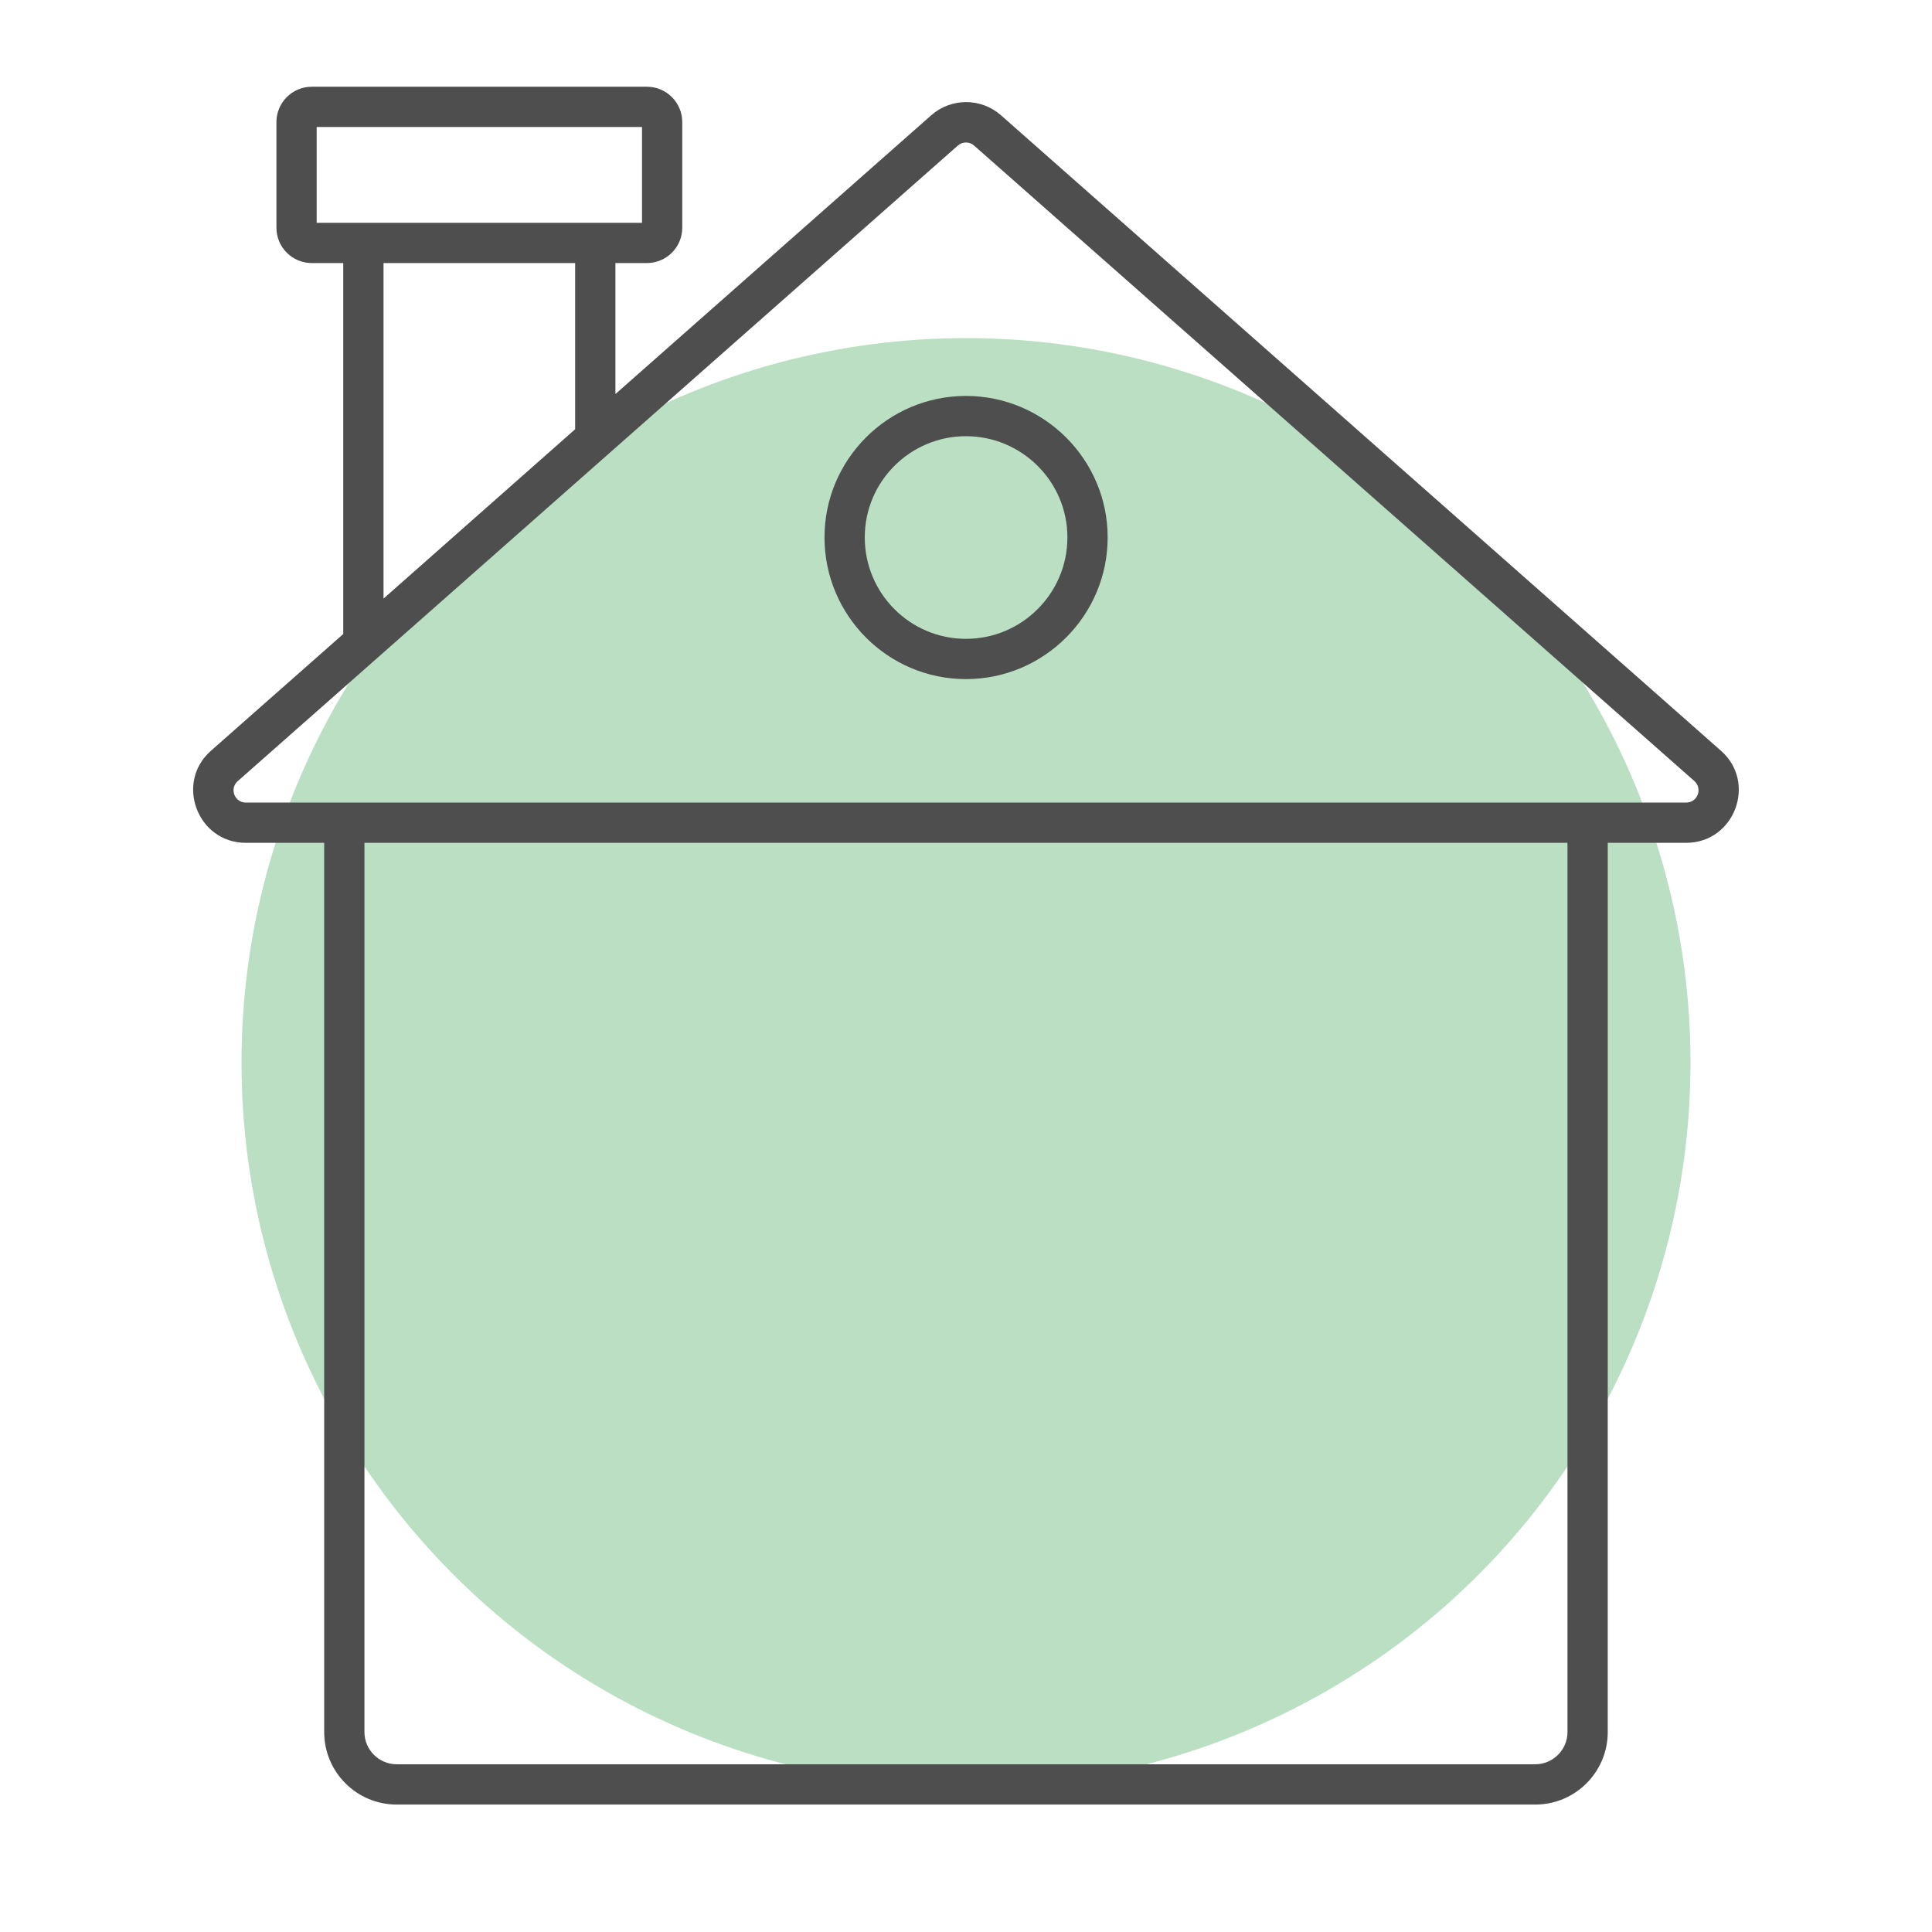
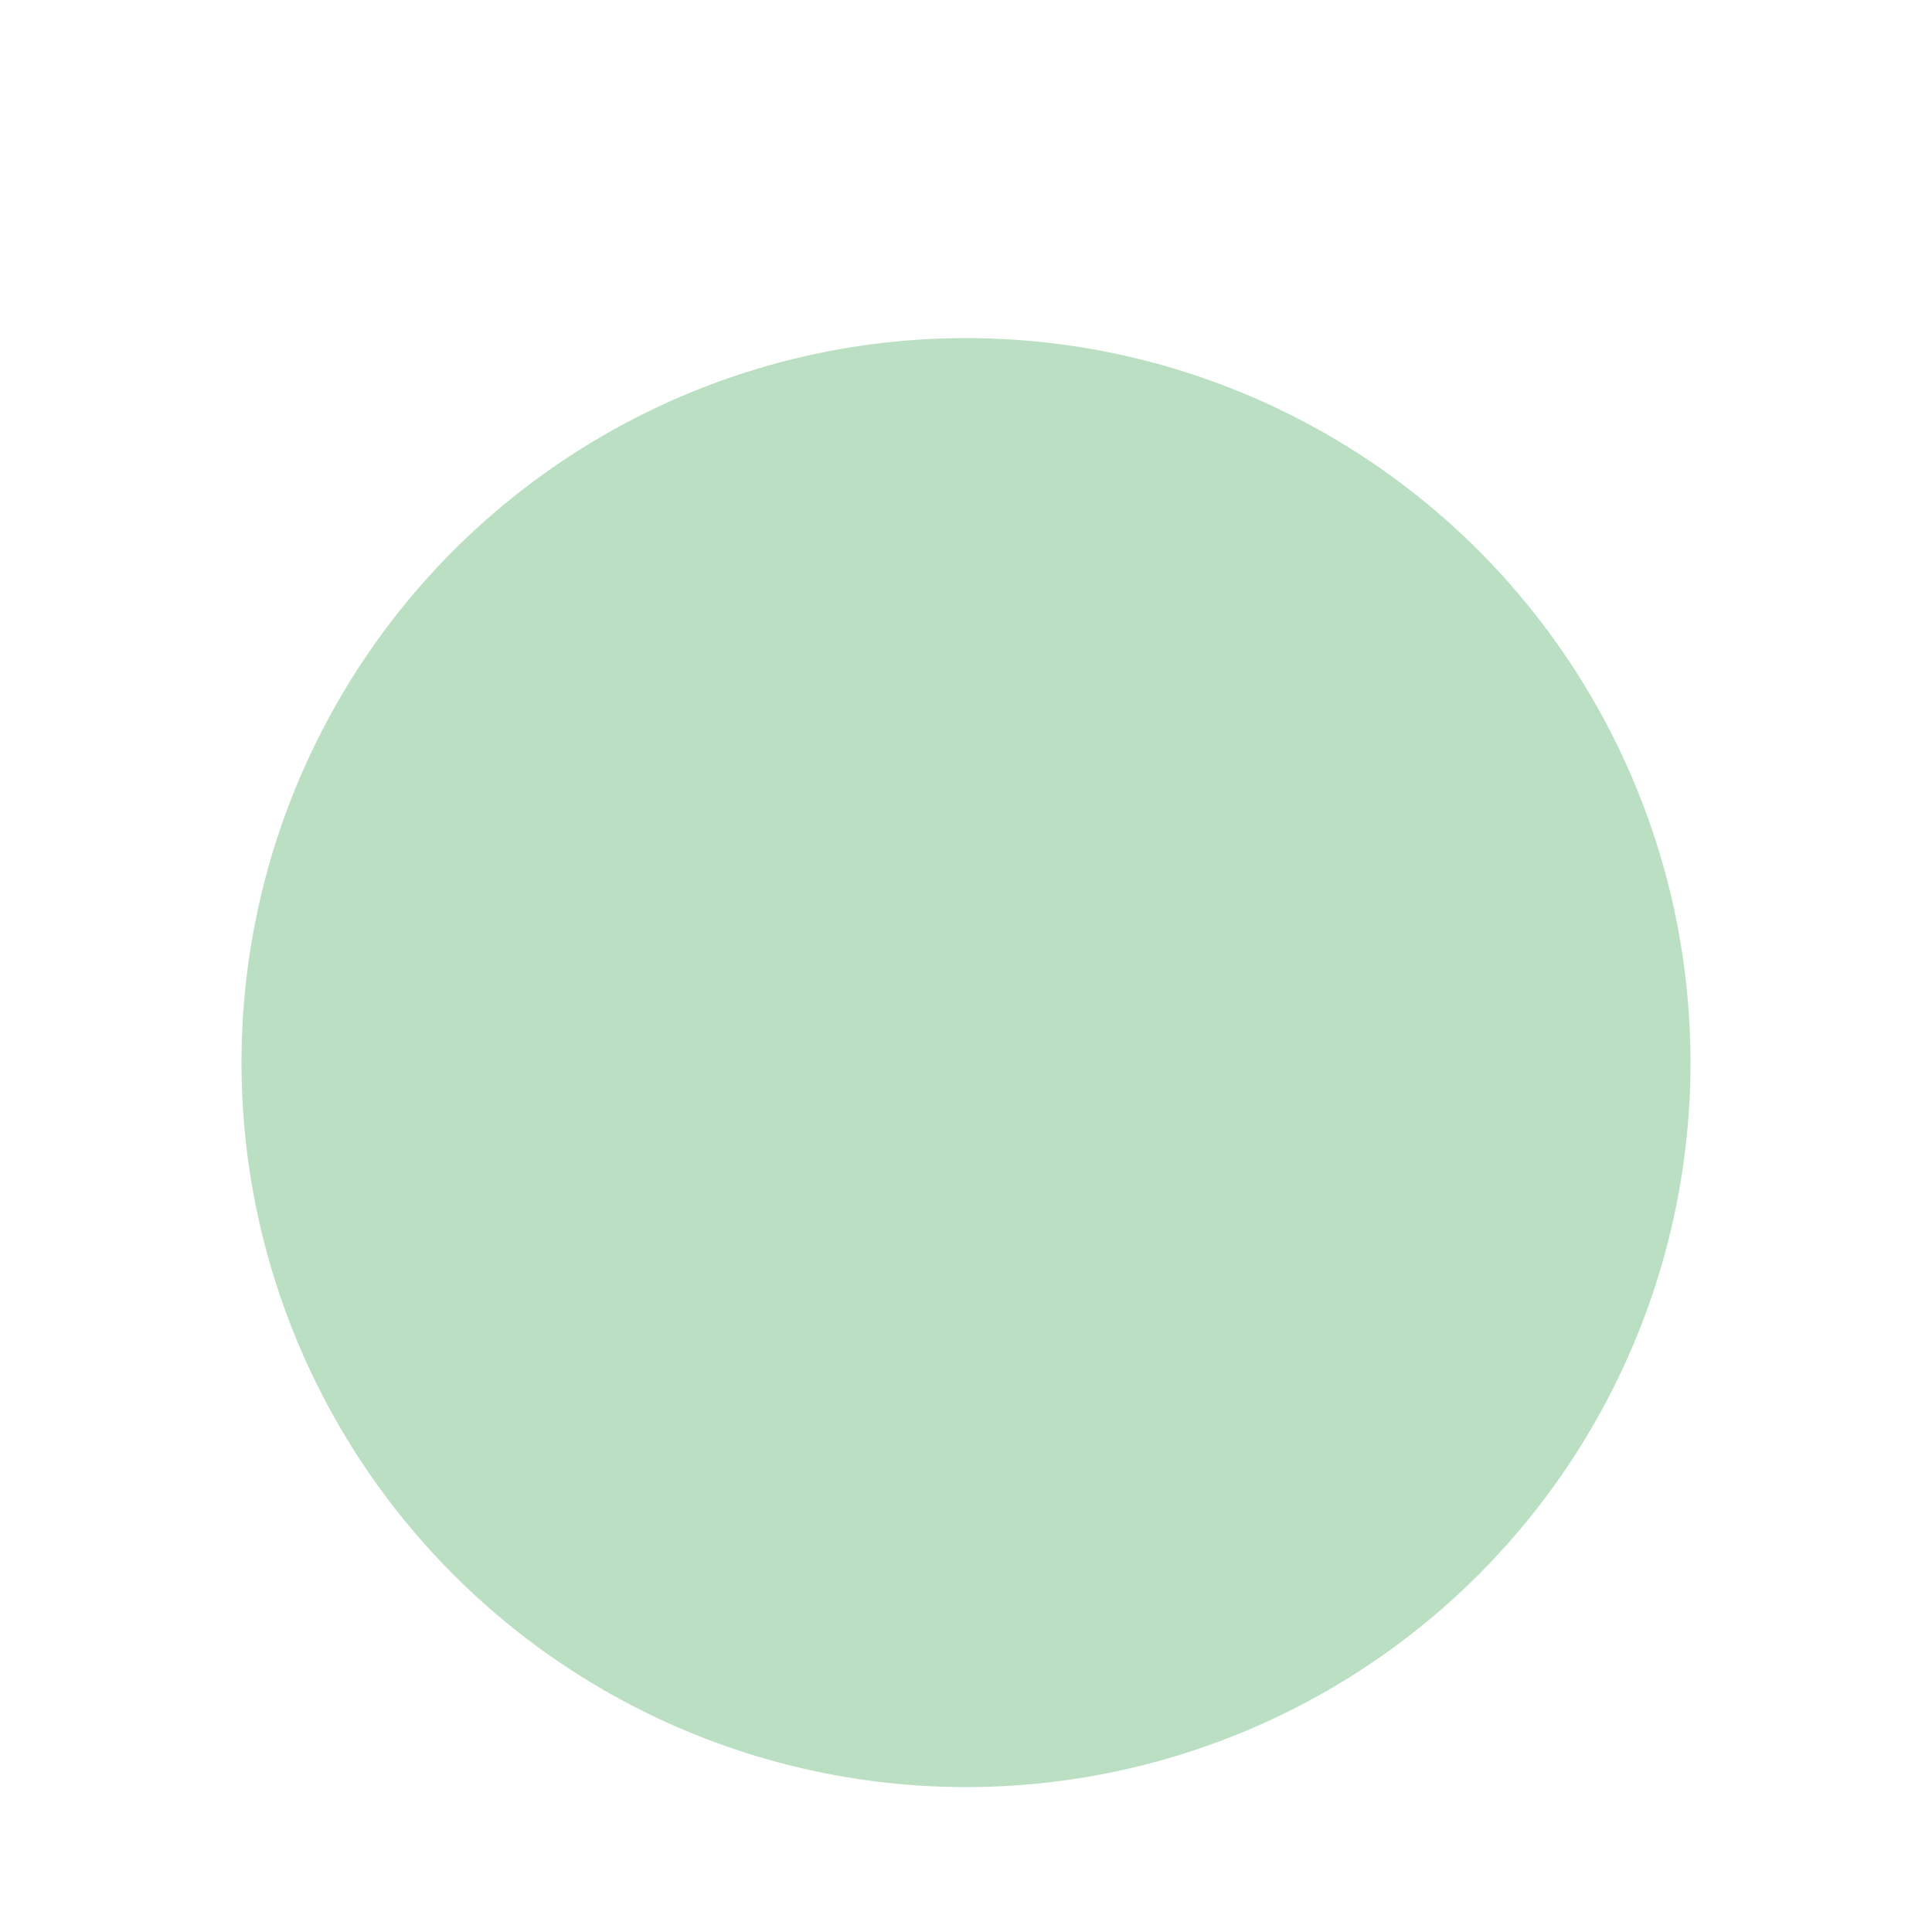
<svg xmlns="http://www.w3.org/2000/svg" width="80" height="80" viewBox="0 0 80 80" fill="none">
  <circle cx="40" cy="44" r="30" fill="#BADFC2" />
-   <path d="M71.263 31.088L41.444 4.769C40.621 4.047 39.387 4.047 38.565 4.769L25.483 16.317V10.893H26.784C27.595 10.893 28.251 10.238 28.251 9.426V5.058C28.251 4.247 27.595 3.591 26.784 3.591H12.913C12.102 3.591 11.446 4.247 11.446 5.058V9.426C11.446 10.238 12.102 10.893 12.913 10.893H14.213V26.253L8.734 31.088C7.234 32.411 8.178 34.9 10.179 34.9H13.424V71.722C13.424 73.378 14.769 74.723 16.425 74.723H63.572C65.228 74.723 66.573 73.378 66.573 71.722V34.9H69.818C71.819 34.9 72.763 32.411 71.263 31.088ZM13.113 9.226V5.258H26.584V9.226H13.113ZM23.816 10.893V17.773L15.881 24.786V10.893H23.816ZM64.906 71.722C64.906 72.455 64.305 73.055 63.572 73.055H16.425C15.692 73.055 15.091 72.455 15.091 71.722V34.9H64.906L64.906 71.722ZM69.818 33.233H10.179C9.712 33.233 9.49 32.655 9.846 32.344L39.665 6.025C39.854 5.859 40.143 5.859 40.332 6.025L70.163 32.344C70.507 32.655 70.296 33.233 69.818 33.233Z" fill="#4E4E4E" />
-   <path d="M39.998 16.395C36.764 16.395 34.141 19.029 34.141 22.252C34.141 25.486 36.764 28.12 39.998 28.12C43.232 28.12 45.866 25.486 45.866 22.252C45.866 19.029 43.232 16.395 39.998 16.395ZM39.998 26.453C37.686 26.453 35.808 24.575 35.808 22.252C35.808 19.94 37.686 18.062 39.998 18.062C42.31 18.062 44.199 19.94 44.199 22.252C44.199 24.575 42.31 26.453 39.998 26.453Z" fill="#4E4E4E" />
</svg>